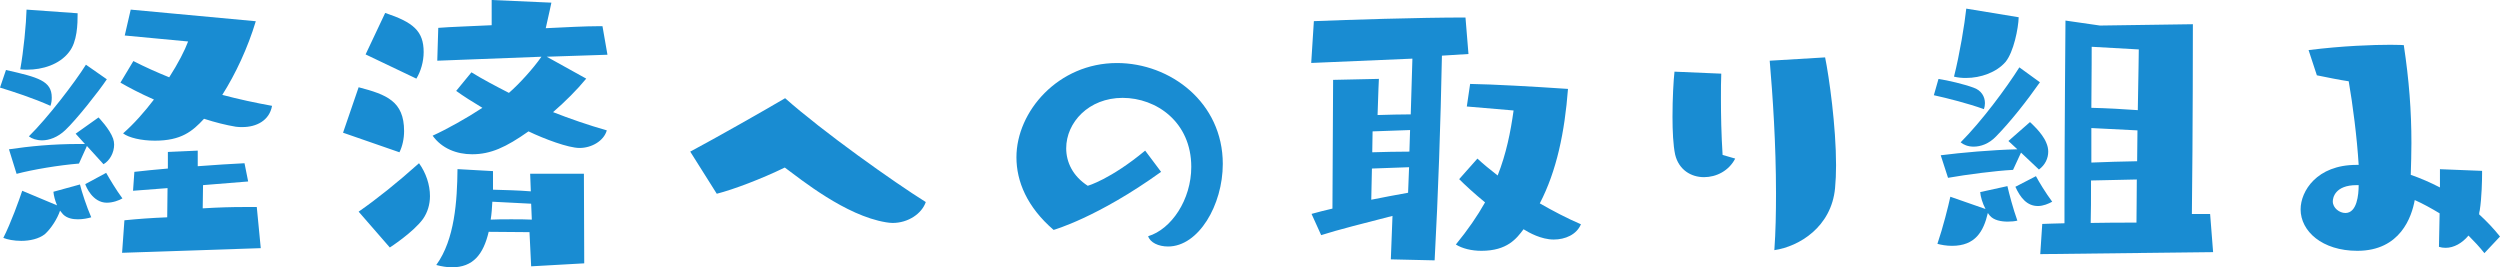
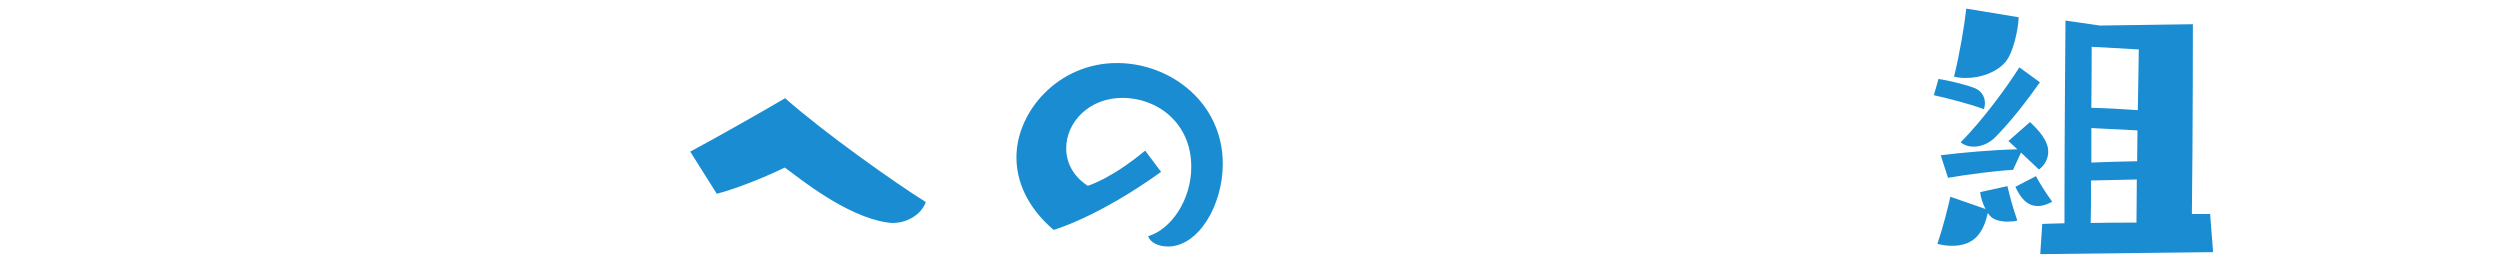
<svg xmlns="http://www.w3.org/2000/svg" id="_レイヤー_2" data-name="レイヤー 2" viewBox="0 0 301.42 32.23">
  <defs>
    <style>
      .cls-1 {
        fill: #198cd2;
        stroke-width: 0px;
      }
    </style>
  </defs>
  <g id="_レイヤー_1-2" data-name="レイヤー 1">
    <g>
-       <path class="cls-1" d="M.72,8.44c3.92.88,5.52,1.32,5.52,3.32,0,.36-.04.68-.16,1-2.04-.92-4.52-1.72-6.08-2.2l.72-2.12ZM7.24,25.4c-.32.96-1.08,2.16-1.84,2.84-.72.56-1.8.8-2.84.8-.88,0-1.68-.16-2.16-.36.92-1.8,1.92-4.6,2.28-5.68l4.2,1.76c-.24-.56-.4-1.16-.44-1.64l3.2-.88c.2.84.8,2.68,1.36,3.96-.4.12-1,.24-1.6.24-.64,0-1.32-.12-1.8-.6l-.36-.44ZM10.48,17.6l-.96,2.12c-2.44.2-5.56.72-7.52,1.24l-.92-2.96c2.48-.36,5.16-.64,8.48-.64h.68l-1.12-1.24,2.76-1.96s1.36,1.4,1.76,2.56c.08.24.12.48.12.72,0,.96-.52,1.92-1.28,2.36l-2-2.2ZM9.36,1.6c0,1.32-.04,3.44-1.04,4.68-1.16,1.52-3.24,2.12-5,2.12-.28,0-.6,0-.88-.04.4-2.16.72-5.52.76-7.2l6.16.44ZM12.88,9.56c-.96,1.44-3.68,4.88-5,6.12-.92.88-1.96,1.24-2.8,1.24-.68,0-1.24-.2-1.6-.48,2.24-2.2,5.56-6.52,6.88-8.64l2.52,1.76ZM12.8,20.84c.36.64,1.24,2.12,1.96,3.08-.4.24-1.16.52-1.88.52-1.72,0-2.52-1.96-2.6-2.24l2.52-1.36ZM15.04,4.28l.72-3.12,15.08,1.4c-.96,3.2-2.44,6.36-4.04,8.88,1.96.52,4,.96,6,1.32-.32,1.8-1.92,2.56-3.56,2.56-.28,0-.52,0-.8-.04-1.2-.2-2.48-.52-3.84-.96-1.4,1.52-2.76,2.64-5.92,2.64-1.64,0-3.16-.36-3.84-.88,1.28-1.12,2.56-2.56,3.72-4.08-1.64-.72-3.08-1.48-4.04-2.04l1.56-2.6c1.4.72,2.84,1.36,4.32,1.96,1.08-1.68,1.88-3.24,2.28-4.32l-7.64-.72ZM14.72,30.48l.28-3.92c1.6-.16,3.16-.28,5.16-.36l.04-3.52-4.16.32.16-2.28c1.12-.12,2.52-.28,4.04-.4v-2l3.6-.16v1.88c2.04-.16,4.08-.28,5.64-.36l.44,2.2-5.44.44-.04,2.8c2-.12,3.48-.16,5.04-.16h1.48l.48,4.96-16.72.56Z" />
-       <path class="cls-1" d="M41.36,16l1.88-5.48c3.36.88,5.48,1.68,5.48,5.28,0,.92-.2,1.84-.56,2.56l-6.8-2.36ZM43.24,25.52c2.24-1.56,4.64-3.48,7.28-5.84.84,1.16,1.32,2.6,1.32,3.96,0,1-.28,1.96-.84,2.76-1.2,1.64-4,3.44-4,3.44l-3.76-4.32ZM44.08,6.56l2.36-5c3.36,1.12,4.64,2.16,4.64,4.72,0,1.16-.36,2.36-.88,3.2l-6.12-2.92ZM65.92,6.84l4.76,2.64c-1.12,1.36-2.52,2.76-4,4.04,2.04.8,4.24,1.56,6.48,2.2-.36,1.28-1.84,2.12-3.28,2.12-1.36,0-4.24-1.08-6.16-2-2.72,1.92-4.56,2.76-6.8,2.76-1.84,0-3.64-.68-4.76-2.24,1.68-.76,4.12-2.12,6-3.36-1.2-.72-2.28-1.4-3.16-2.04l1.84-2.24c1.36.84,2.88,1.64,4.52,2.48,1.24-1.08,2.92-2.92,3.92-4.36l-12.56.48.12-3.96c1.4-.12,4.12-.2,6.44-.32V0l7.2.32s-.32,1.52-.68,3.08c2.4-.12,4.84-.24,6.28-.24h.56l.6,3.44-7.32.24ZM64.04,32.11l-.2-4.12-4.92-.04c-.64,2.72-1.88,4.28-4.44,4.28-.6,0-1.28-.12-1.88-.28,2.24-3.08,2.52-7.76,2.56-11.56l4.28.24v2.24c1.4.04,3.08.08,4.56.2l-.08-2.12h6.48s.04,7.84.04,10.8l-6.4.36ZM64.04,24.56l-4.68-.24c-.04.72-.08,1.44-.2,2.16.76-.04,1.6-.04,2.48-.04s1.72,0,2.48.04l-.08-1.92Z" />
      <path class="cls-1" d="M83.22,18.28c3.08-1.64,9-5,11.44-6.44,4.6,4.08,13.12,10.12,16.96,12.52-.48,1.4-2.12,2.52-4,2.52-.28,0-.52-.04-.8-.08-4.88-.8-10.24-5.16-12.2-6.6-2.8,1.36-6.16,2.64-8.2,3.16l-3.2-5.08Z" />
      <path class="cls-1" d="M139.99,20.72c-7.68,5.52-12.96,7-12.96,7-3.2-2.76-4.48-5.84-4.48-8.76,0-5.52,5.04-11.36,12.12-11.36,6.44,0,12.76,4.76,12.76,12.16,0,4.96-2.92,9.96-6.6,9.96-1.16,0-2.16-.48-2.4-1.24,2.8-.84,5.2-4.4,5.2-8.36,0-5.4-4.2-8.32-8.28-8.32s-6.8,2.96-6.8,6.08c0,1.68.8,3.36,2.6,4.52,0,0,2.72-.76,6.92-4.24l1.92,2.56Z" />
-       <path class="cls-1" d="M167.69,31.27l.2-5.24c-3.12.8-6.76,1.72-8.6,2.32l-1.16-2.56c.76-.2,1.6-.44,2.52-.64l.08-15.52,5.52-.12s-.08,1.56-.16,4.36c1.36-.04,2.8-.08,4-.08l.2-6.72-12.2.52.32-5.04c3.96-.16,12.56-.44,18.28-.44l.36,4.4-3.2.2c-.16,8.2-.44,16.48-.88,24.68l-5.28-.12ZM169.89,20.16l-4.48.16-.08,3.76c1.48-.28,3-.6,4.44-.84l.12-3.08ZM170.01,15.68l-4.52.16-.04,2.52c1.36-.04,3.08-.08,4.48-.08l.08-2.6ZM178.13,19.12c.68.64,1.52,1.32,2.44,2.04,1.04-2.64,1.56-5.24,1.92-7.84l-5.64-.48.4-2.72c2.68.04,7.72.32,11.8.6-.4,5.2-1.36,9.88-3.4,13.8,1.6.92,3.28,1.8,4.96,2.52-.52,1.24-1.88,1.84-3.28,1.84-1.52,0-3-.84-3.64-1.24-.84,1.12-1.96,2.6-5.08,2.6-1.2,0-2.32-.28-3.08-.76,1.44-1.76,2.6-3.44,3.52-5.08-1.32-1.08-2.44-2.12-3.12-2.8l2.2-2.48Z" />
-       <path class="cls-1" d="M209.21,19.12c-.76,1.48-2.28,2.24-3.76,2.24-1.56,0-3.04-.88-3.48-2.72-.24-1.12-.32-2.84-.32-4.56,0-2.2.12-4.4.24-5.44l5.64.24c-.04.88-.04,1.88-.04,3,0,1.96.04,4.28.2,6.8l1.52.44ZM220.05,6.92c.48,2.32,1.32,8.32,1.32,13,0,1-.04,1.92-.12,2.76-.44,4.68-4.32,7.04-7.32,7.48.16-2.24.2-4.52.2-6.84,0-5.96-.4-11.8-.76-16l6.68-.4Z" />
      <path class="cls-1" d="M233.72,9.52c1.12.16,3.12.64,4.2,1.04.96.32,1.4,1.08,1.4,1.88,0,.24-.04.48-.12.72-1.88-.68-4.4-1.32-6.04-1.68l.56-1.96ZM239.67,25.68c-.52,2.24-1.52,3.96-4.32,3.96-.68,0-1.32-.12-1.76-.24.68-2,1.32-4.56,1.56-5.68l4.24,1.48c-.36-.68-.6-1.48-.64-2.04l3.28-.72c.2.88.68,2.72,1.2,4.16-.32.08-.72.12-1.16.12-.8,0-1.68-.16-2.16-.72l-.24-.32ZM243.67,18.4l-.96,2.08c-2.2.12-5.56.56-7.84.96l-.88-2.72c2.52-.32,6.08-.64,9.24-.72l-1.08-1,2.6-2.28s1.48,1.28,1.96,2.48c.16.36.24.72.24,1.08,0,.8-.36,1.6-1.12,2.16l-2.16-2.04ZM243.39,2.08c-.04,1.32-.6,4.2-1.6,5.4-1.08,1.24-2.96,1.92-4.76,1.92-.48,0-.96-.04-1.44-.16.68-2.68,1.28-6.32,1.48-8.2l6.32,1.04ZM245.95,9.92c-1.6,2.28-3.52,4.72-5.28,6.52-.88.92-1.88,1.24-2.72,1.24-.68,0-1.24-.24-1.56-.52,2.52-2.52,5.52-6.56,7.08-9.04l2.48,1.8ZM245.47,21.24c.36.68,1.16,2,1.96,3.08-.44.24-1.08.52-1.72.52-1.32,0-2.12-1-2.72-2.32l2.48-1.28ZM245.99,30.64l.24-3.64c.64-.04,1.6-.04,2.68-.08v-2.4c0-7.48.12-22.04.12-22.04l4.16.6,11.2-.16s0,13.4-.12,22.88h2.2l.36,4.6-20.84.24ZM252.11,21.76c0,2.12,0,3.96-.04,5.12,1.8-.04,3.72-.04,5.52-.04,0-1.2.04-3.08.04-5.2l-5.52.12ZM252.19,5.64s0,3.28-.04,7.36c1.88.04,3.88.16,5.6.28.08-4.04.12-7.32.12-7.32l-5.68-.32ZM252.15,15.44v4.16c1.72-.08,3.68-.12,5.52-.16,0-1.2.04-2.48.04-3.72l-5.56-.28Z" />
-       <path class="cls-1" d="M299.54,30.52c-.6-.76-1.24-1.44-1.92-2.12-.76.92-1.76,1.48-2.76,1.48-.28,0-.56-.04-.8-.12l.08-4.04c-1-.6-2-1.16-3-1.6-.36,2-1.72,6.12-6.92,6.12-4.24,0-6.84-2.36-6.84-5,0-2.2,1.96-5.36,6.72-5.36h.28c-.2-3.32-.72-7.32-1.2-10.08-1.12-.16-2.64-.48-3.84-.72l-1-3.04c4.12-.52,7.84-.64,9.88-.64,1,0,1.6.04,1.6.04.64,4.24.92,7.92.92,11.8,0,1.28-.04,2.52-.08,3.84,1.16.4,2.36.92,3.52,1.52v-2.2l5.08.2v.32c0,.76-.04,2.92-.28,4.44-.04.16-.08.32-.08.48.92.84,1.76,1.72,2.52,2.68l-1.88,2ZM284.14,22.32c-2.64,0-2.88,1.56-2.88,1.96,0,.8.8,1.4,1.52,1.4,1.4,0,1.6-2.2,1.6-3.36h-.24Z" />
    </g>
  </g>
</svg>